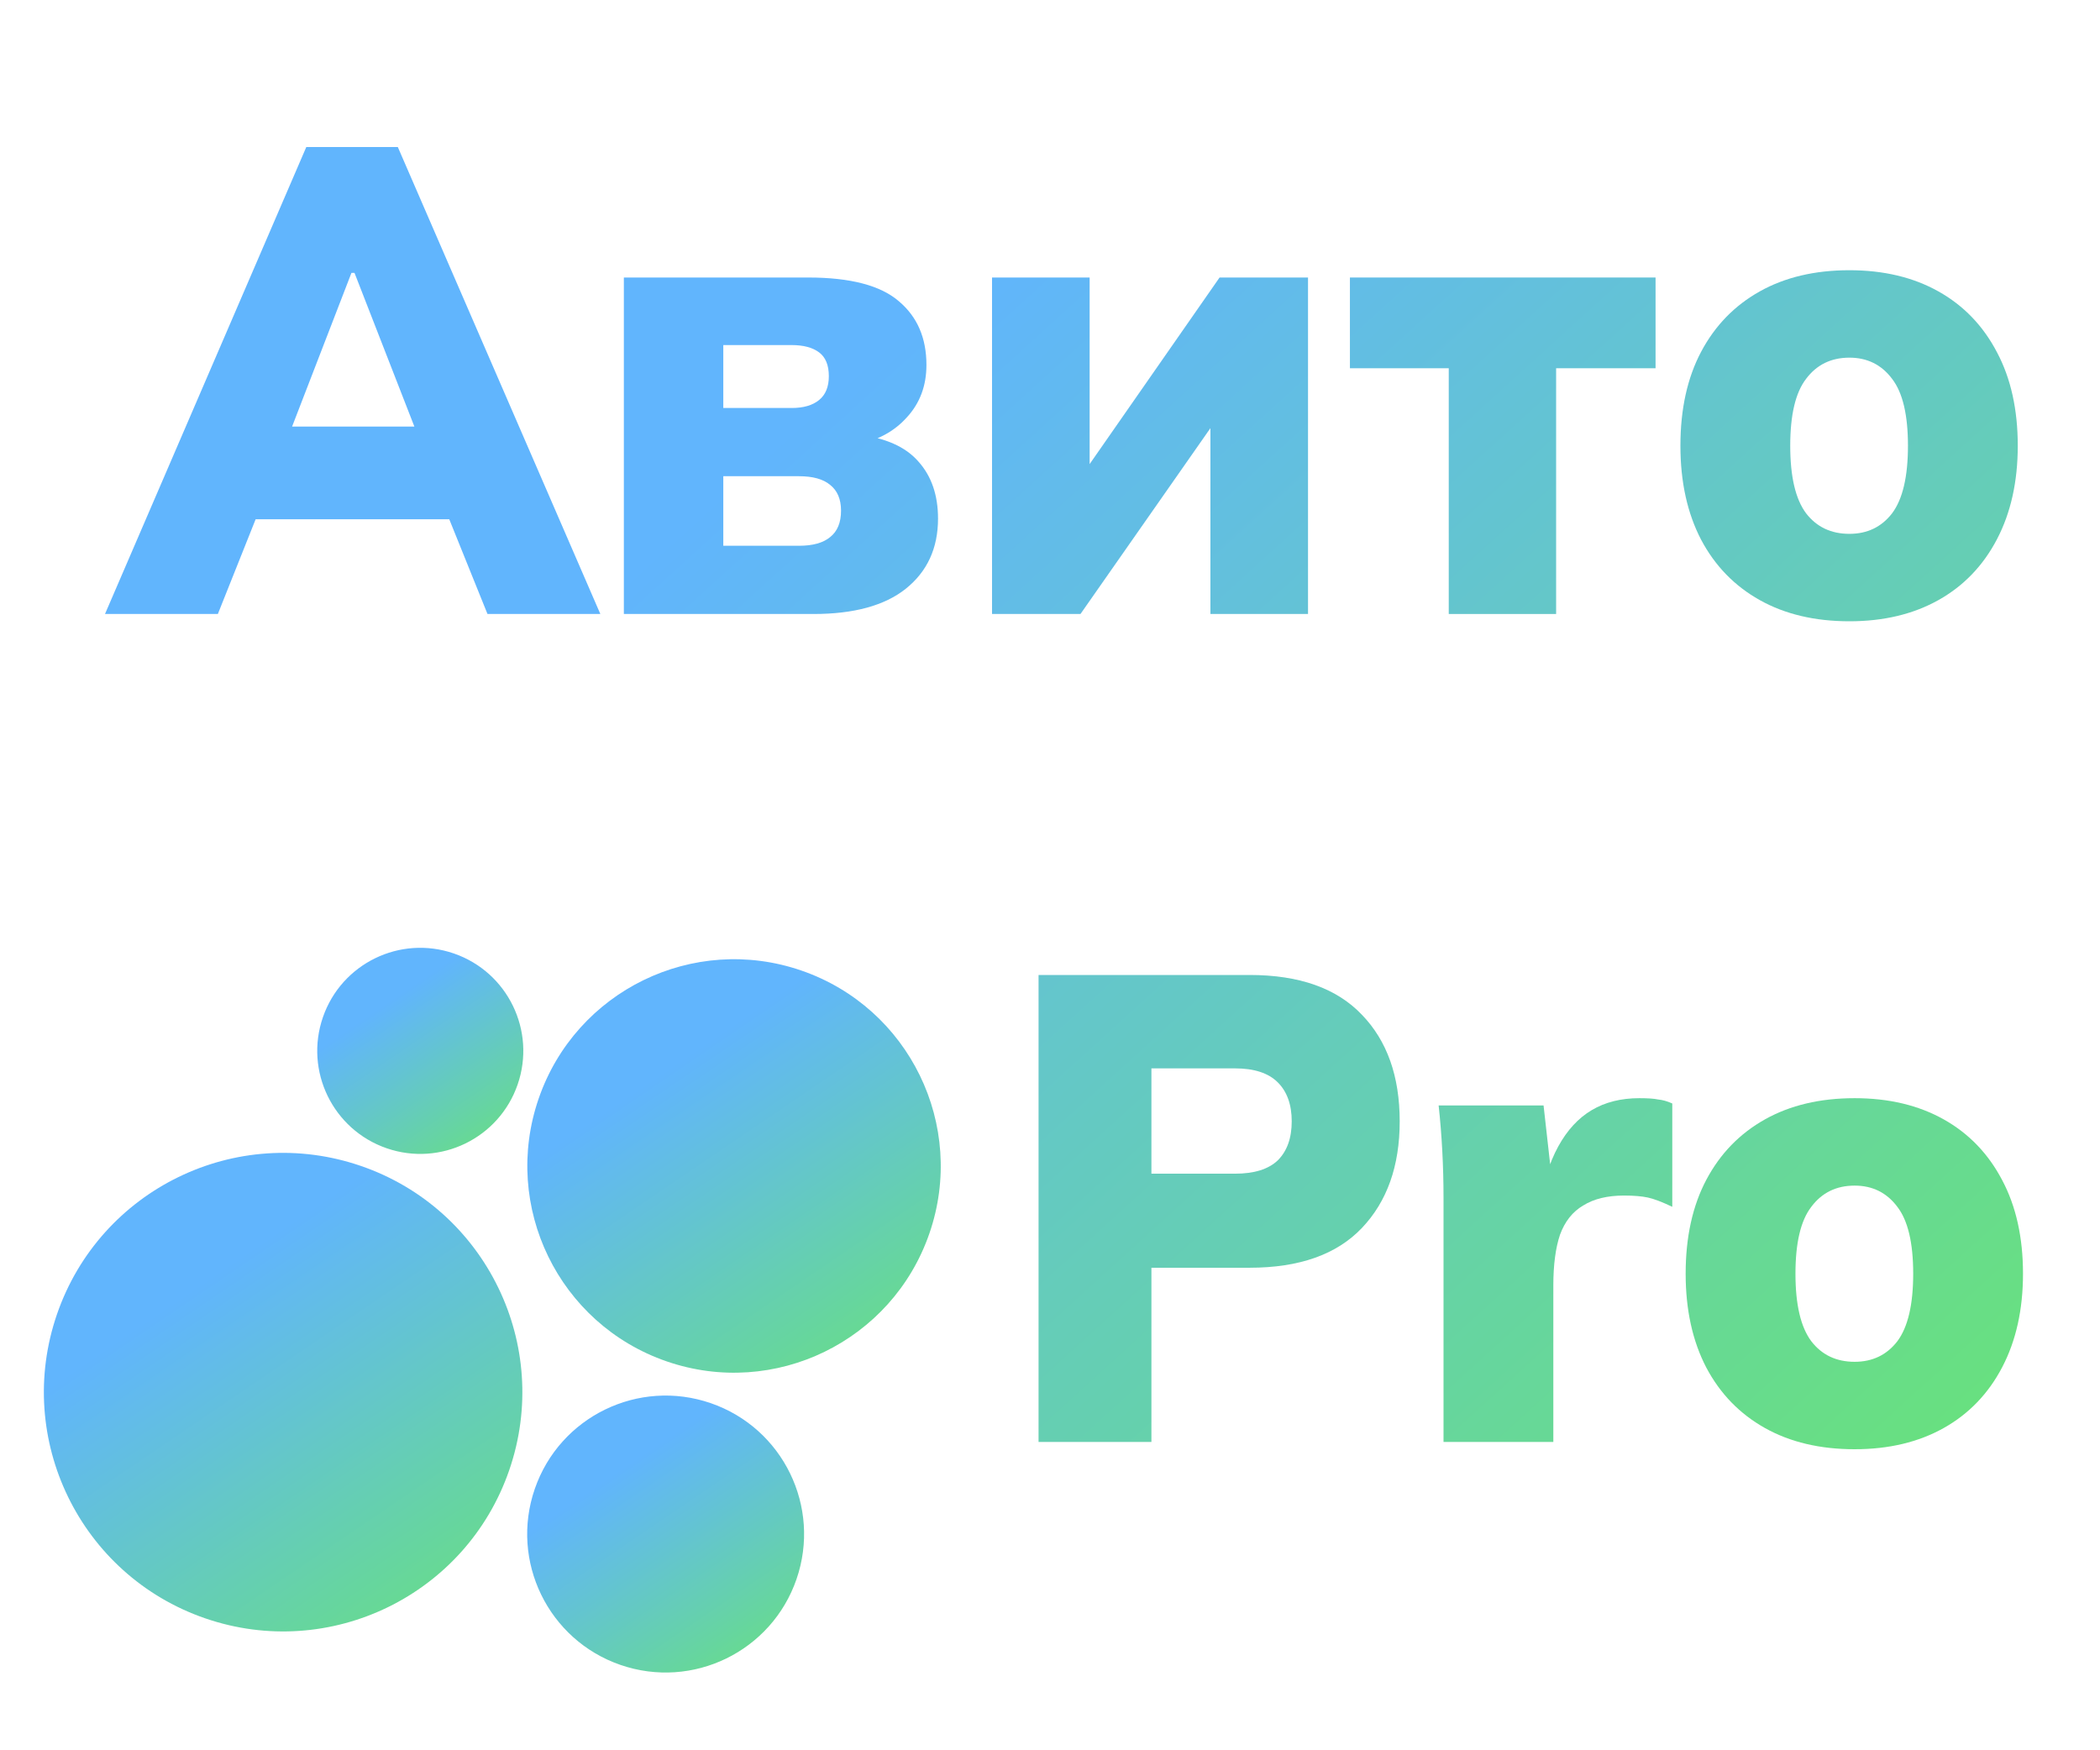
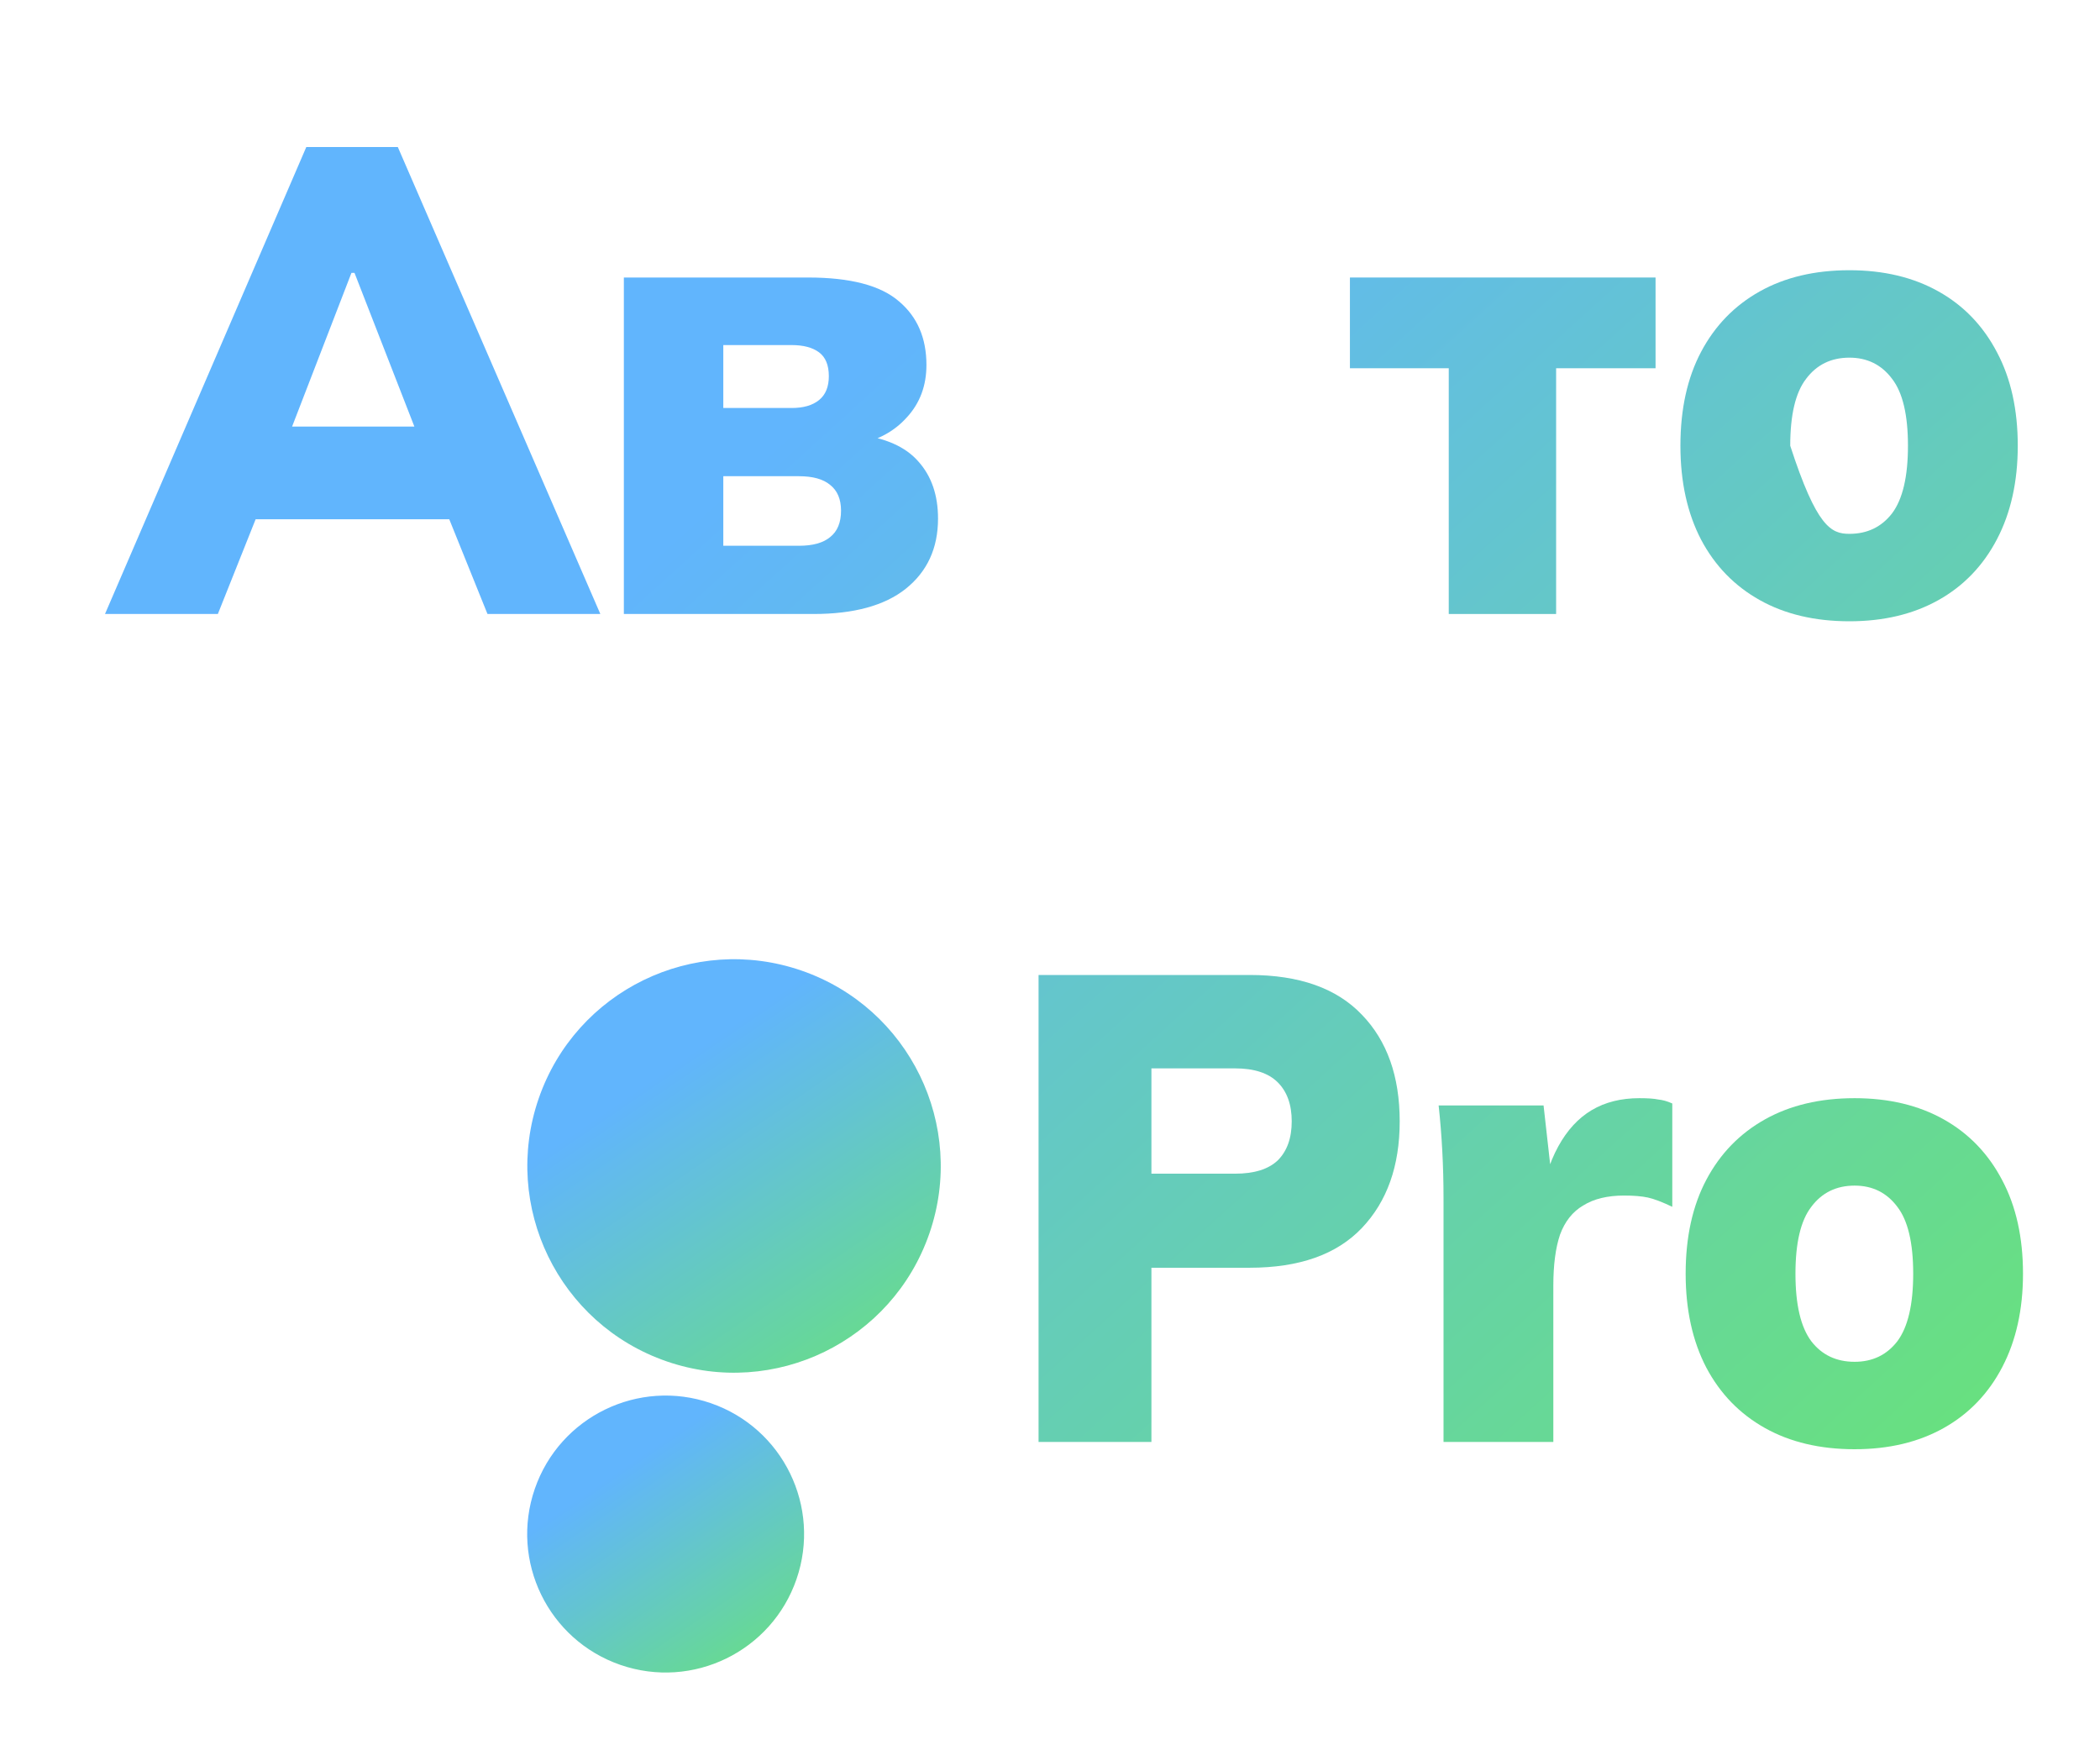
<svg xmlns="http://www.w3.org/2000/svg" width="300" height="250" viewBox="0 0 300 250" fill="none">
  <g clip-path="url(#clip0_95_66)">
    <g filter="url(#filter0_d_95_66)">
      <path d="M19 83.699L47.758 17H60.831L89.763 83.699H73.641L66.234 65.345L72.421 70.17H36.342L42.443 65.345L35.122 83.699H19ZM54.207 34.976L44.011 61.371L41.571 56.925H67.105L64.927 61.371L54.643 34.976H54.207Z" fill="url(#paint0_linear_95_66)" fill-opacity="0.8" />
      <path d="M93.123 83.699V35.638H119.442C125.484 35.638 129.812 36.773 132.427 39.044C135.041 41.251 136.348 44.279 136.348 48.126C136.348 51.09 135.419 53.582 133.56 55.6C131.759 57.618 129.377 58.911 126.414 59.479V58.06C130.422 58.502 133.356 59.794 135.215 61.939C137.075 64.02 138.004 66.733 138.004 70.075C138.004 74.301 136.465 77.644 133.385 80.104C130.364 82.501 125.978 83.699 120.226 83.699H93.123ZM107.328 73.954H118.135C120.11 73.954 121.591 73.544 122.579 72.724C123.625 71.904 124.148 70.643 124.148 68.94C124.148 67.3 123.625 66.07 122.579 65.25C121.591 64.43 120.11 64.02 118.135 64.02H107.328V73.954ZM107.328 54.276H117.089C118.774 54.276 120.081 53.897 121.01 53.14C121.94 52.383 122.405 51.248 122.405 49.734C122.405 48.158 121.94 47.022 121.01 46.329C120.081 45.635 118.774 45.288 117.089 45.288H107.328V54.276Z" fill="url(#paint1_linear_95_66)" fill-opacity="0.8" />
-       <path d="M145.718 83.699V35.638H159.662V66.669H156.611L178.224 35.638H190.86V83.699H176.917V52.667H180.054L158.354 83.699H145.718Z" fill="url(#paint2_linear_95_66)" fill-opacity="0.8" />
      <path d="M210.965 83.699V48.599H196.847V35.638H240.508V48.599H226.303V83.699H210.965Z" fill="url(#paint3_linear_95_66)" fill-opacity="0.8" />
-       <path d="M268.2 84.74C263.262 84.74 258.991 83.73 255.389 81.712C251.787 79.694 248.998 76.824 247.023 73.103C245.048 69.318 244.06 64.84 244.06 59.668C244.06 54.433 245.048 49.955 247.023 46.234C248.998 42.513 251.787 39.643 255.389 37.625C258.991 35.606 263.262 34.597 268.2 34.597C273.08 34.597 277.321 35.606 280.923 37.625C284.525 39.643 287.314 42.544 289.289 46.329C291.265 50.05 292.252 54.496 292.252 59.668C292.252 64.777 291.265 69.224 289.289 73.008C287.314 76.793 284.525 79.694 280.923 81.712C277.321 83.73 273.08 84.74 268.2 84.74ZM268.2 72.251C270.756 72.251 272.79 71.274 274.3 69.318C275.811 67.3 276.566 64.083 276.566 59.668C276.566 55.253 275.811 52.068 274.3 50.113C272.79 48.095 270.756 47.086 268.2 47.086C265.585 47.086 263.523 48.095 262.012 50.113C260.502 52.068 259.747 55.253 259.747 59.668C259.747 64.083 260.502 67.3 262.012 69.318C263.523 71.274 265.585 72.251 268.2 72.251Z" fill="url(#paint4_linear_95_66)" fill-opacity="0.8" />
+       <path d="M268.2 84.74C263.262 84.74 258.991 83.73 255.389 81.712C251.787 79.694 248.998 76.824 247.023 73.103C245.048 69.318 244.06 64.84 244.06 59.668C244.06 54.433 245.048 49.955 247.023 46.234C248.998 42.513 251.787 39.643 255.389 37.625C258.991 35.606 263.262 34.597 268.2 34.597C273.08 34.597 277.321 35.606 280.923 37.625C284.525 39.643 287.314 42.544 289.289 46.329C291.265 50.05 292.252 54.496 292.252 59.668C292.252 64.777 291.265 69.224 289.289 73.008C287.314 76.793 284.525 79.694 280.923 81.712C277.321 83.73 273.08 84.74 268.2 84.74ZM268.2 72.251C270.756 72.251 272.79 71.274 274.3 69.318C275.811 67.3 276.566 64.083 276.566 59.668C276.566 55.253 275.811 52.068 274.3 50.113C272.79 48.095 270.756 47.086 268.2 47.086C265.585 47.086 263.523 48.095 262.012 50.113C260.502 52.068 259.747 55.253 259.747 59.668C263.523 71.274 265.585 72.251 268.2 72.251Z" fill="url(#paint4_linear_95_66)" fill-opacity="0.8" />
      <path d="M152.366 201.959V135.26H182.519C189.607 135.26 194.952 137.153 198.554 140.937C202.156 144.658 203.957 149.736 203.957 156.169C203.957 162.539 202.156 167.616 198.554 171.401C194.952 175.185 189.607 177.077 182.519 177.077H168.489V201.959H152.366ZM168.489 163.643H180.428C183.158 163.643 185.192 163.012 186.528 161.751C187.864 160.426 188.532 158.566 188.532 156.169C188.532 153.772 187.864 151.911 186.528 150.587C185.192 149.262 183.158 148.6 180.428 148.6H168.489V163.643Z" fill="url(#paint5_linear_95_66)" fill-opacity="0.8" />
      <path d="M210.217 201.959V167.049C210.217 164.841 210.159 162.634 210.043 160.426C209.927 158.219 209.752 156.043 209.52 153.898H224.509L226.165 168.657H223.812C224.393 165.062 225.323 162.098 226.601 159.764C227.879 157.43 229.477 155.696 231.394 154.561C233.311 153.425 235.577 152.858 238.191 152.858C239.411 152.858 240.312 152.921 240.893 153.047C241.532 153.11 242.2 153.299 242.897 153.614V168.373C241.445 167.68 240.283 167.238 239.411 167.049C238.54 166.86 237.407 166.765 236.013 166.765C233.631 166.765 231.684 167.238 230.174 168.184C228.663 169.067 227.559 170.455 226.862 172.347C226.223 174.239 225.904 176.667 225.904 179.632V201.959H210.217Z" fill="url(#paint6_linear_95_66)" fill-opacity="0.8" />
      <path d="M268.947 203C264.009 203 259.739 201.991 256.137 199.973C252.535 197.954 249.746 195.084 247.771 191.363C245.795 187.579 244.808 183.101 244.808 177.929C244.808 172.694 245.795 168.216 247.771 164.494C249.746 160.773 252.535 157.903 256.137 155.885C259.739 153.867 264.009 152.858 268.947 152.858C273.828 152.858 278.069 153.867 281.671 155.885C285.273 157.903 288.062 160.805 290.037 164.589C292.012 168.31 293 172.757 293 177.929C293 183.038 292.012 187.484 290.037 191.269C288.062 195.053 285.273 197.954 281.671 199.973C278.069 201.991 273.828 203 268.947 203ZM268.947 190.512C271.504 190.512 273.537 189.534 275.048 187.579C276.558 185.561 277.314 182.344 277.314 177.929C277.314 173.514 276.558 170.329 275.048 168.373C273.537 166.355 271.504 165.346 268.947 165.346C266.333 165.346 264.271 166.355 262.76 168.373C261.249 170.329 260.494 173.514 260.494 177.929C260.494 182.344 261.249 185.561 262.76 187.579C264.271 189.534 266.333 190.512 268.947 190.512Z" fill="url(#paint7_linear_95_66)" fill-opacity="0.8" />
-       <circle cx="44.445" cy="194.848" r="34.169" transform="rotate(19.037 44.445 194.848)" fill="url(#paint8_linear_95_66)" fill-opacity="0.8" />
      <circle cx="108.863" cy="162.54" r="29.524" transform="rotate(19.037 108.863 162.54)" fill="url(#paint9_linear_95_66)" fill-opacity="0.8" />
-       <circle cx="64.039" cy="146.1" r="14.716" transform="rotate(19.037 64.039 146.1)" fill="url(#paint10_linear_95_66)" fill-opacity="0.8" />
      <circle cx="99.091" cy="215.114" r="19.775" transform="rotate(19.037 99.091 215.114)" fill="url(#paint11_linear_95_66)" fill-opacity="0.8" />
    </g>
  </g>
  <defs>
    <filter id="filter0_d_95_66" x="-3.433" y="11.3" width="302.133" height="237.294" filterUnits="userSpaceOnUse" color-interpolation-filters="sRGB">
      <feFlood flood-opacity="0" result="BackgroundImageFix" />
      <feColorMatrix in="SourceAlpha" type="matrix" values="0 0 0 0 0 0 0 0 0 0 0 0 0 0 0 0 0 0 127 0" result="hardAlpha" />
      <feOffset dx="-4" dy="4" />
      <feGaussianBlur stdDeviation="4.85" />
      <feComposite in2="hardAlpha" operator="out" />
      <feColorMatrix type="matrix" values="0 0 0 0 0.012 0 0 0 0 0.278 0 0 0 0 0.51 0 0 0 0.2 0" />
      <feBlend mode="normal" in2="BackgroundImageFix" result="effect1_dropShadow_95_66" />
      <feBlend mode="normal" in="SourceGraphic" in2="effect1_dropShadow_95_66" result="shape" />
    </filter>
    <linearGradient id="paint0_linear_95_66" x1="121.281" y1="52.435" x2="275.405" y2="222.039" gradientUnits="userSpaceOnUse">
      <stop stop-color="#39A2FD" />
      <stop offset="1" stop-color="#43DB58" />
    </linearGradient>
    <linearGradient id="paint1_linear_95_66" x1="121.281" y1="52.435" x2="275.405" y2="222.039" gradientUnits="userSpaceOnUse">
      <stop stop-color="#39A2FD" />
      <stop offset="1" stop-color="#43DB58" />
    </linearGradient>
    <linearGradient id="paint2_linear_95_66" x1="121.281" y1="52.435" x2="275.405" y2="222.039" gradientUnits="userSpaceOnUse">
      <stop stop-color="#39A2FD" />
      <stop offset="1" stop-color="#43DB58" />
    </linearGradient>
    <linearGradient id="paint3_linear_95_66" x1="121.281" y1="52.435" x2="275.405" y2="222.039" gradientUnits="userSpaceOnUse">
      <stop stop-color="#39A2FD" />
      <stop offset="1" stop-color="#43DB58" />
    </linearGradient>
    <linearGradient id="paint4_linear_95_66" x1="121.281" y1="52.435" x2="275.405" y2="222.039" gradientUnits="userSpaceOnUse">
      <stop stop-color="#39A2FD" />
      <stop offset="1" stop-color="#43DB58" />
    </linearGradient>
    <linearGradient id="paint5_linear_95_66" x1="121.281" y1="52.435" x2="275.405" y2="222.039" gradientUnits="userSpaceOnUse">
      <stop stop-color="#39A2FD" />
      <stop offset="1" stop-color="#43DB58" />
    </linearGradient>
    <linearGradient id="paint6_linear_95_66" x1="121.281" y1="52.435" x2="275.405" y2="222.039" gradientUnits="userSpaceOnUse">
      <stop stop-color="#39A2FD" />
      <stop offset="1" stop-color="#43DB58" />
    </linearGradient>
    <linearGradient id="paint7_linear_95_66" x1="121.281" y1="52.435" x2="275.405" y2="222.039" gradientUnits="userSpaceOnUse">
      <stop stop-color="#39A2FD" />
      <stop offset="1" stop-color="#43DB58" />
    </linearGradient>
    <linearGradient id="paint8_linear_95_66" x1="35.786" y1="173.698" x2="90.336" y2="214.448" gradientUnits="userSpaceOnUse">
      <stop stop-color="#39A2FD" />
      <stop offset="1" stop-color="#43DB58" />
    </linearGradient>
    <linearGradient id="paint9_linear_95_66" x1="101.381" y1="144.265" x2="148.516" y2="179.475" gradientUnits="userSpaceOnUse">
      <stop stop-color="#39A2FD" />
      <stop offset="1" stop-color="#43DB58" />
    </linearGradient>
    <linearGradient id="paint10_linear_95_66" x1="60.309" y1="136.991" x2="83.803" y2="154.542" gradientUnits="userSpaceOnUse">
      <stop stop-color="#39A2FD" />
      <stop offset="1" stop-color="#43DB58" />
    </linearGradient>
    <linearGradient id="paint11_linear_95_66" x1="94.079" y1="202.874" x2="125.649" y2="226.457" gradientUnits="userSpaceOnUse">
      <stop stop-color="#39A2FD" />
      <stop offset="1" stop-color="#43DB58" />
    </linearGradient>
    <clipPath id="clip0_95_66">
      <rect width="300" height="250" fill="white" />
    </clipPath>
  </defs>
</svg>